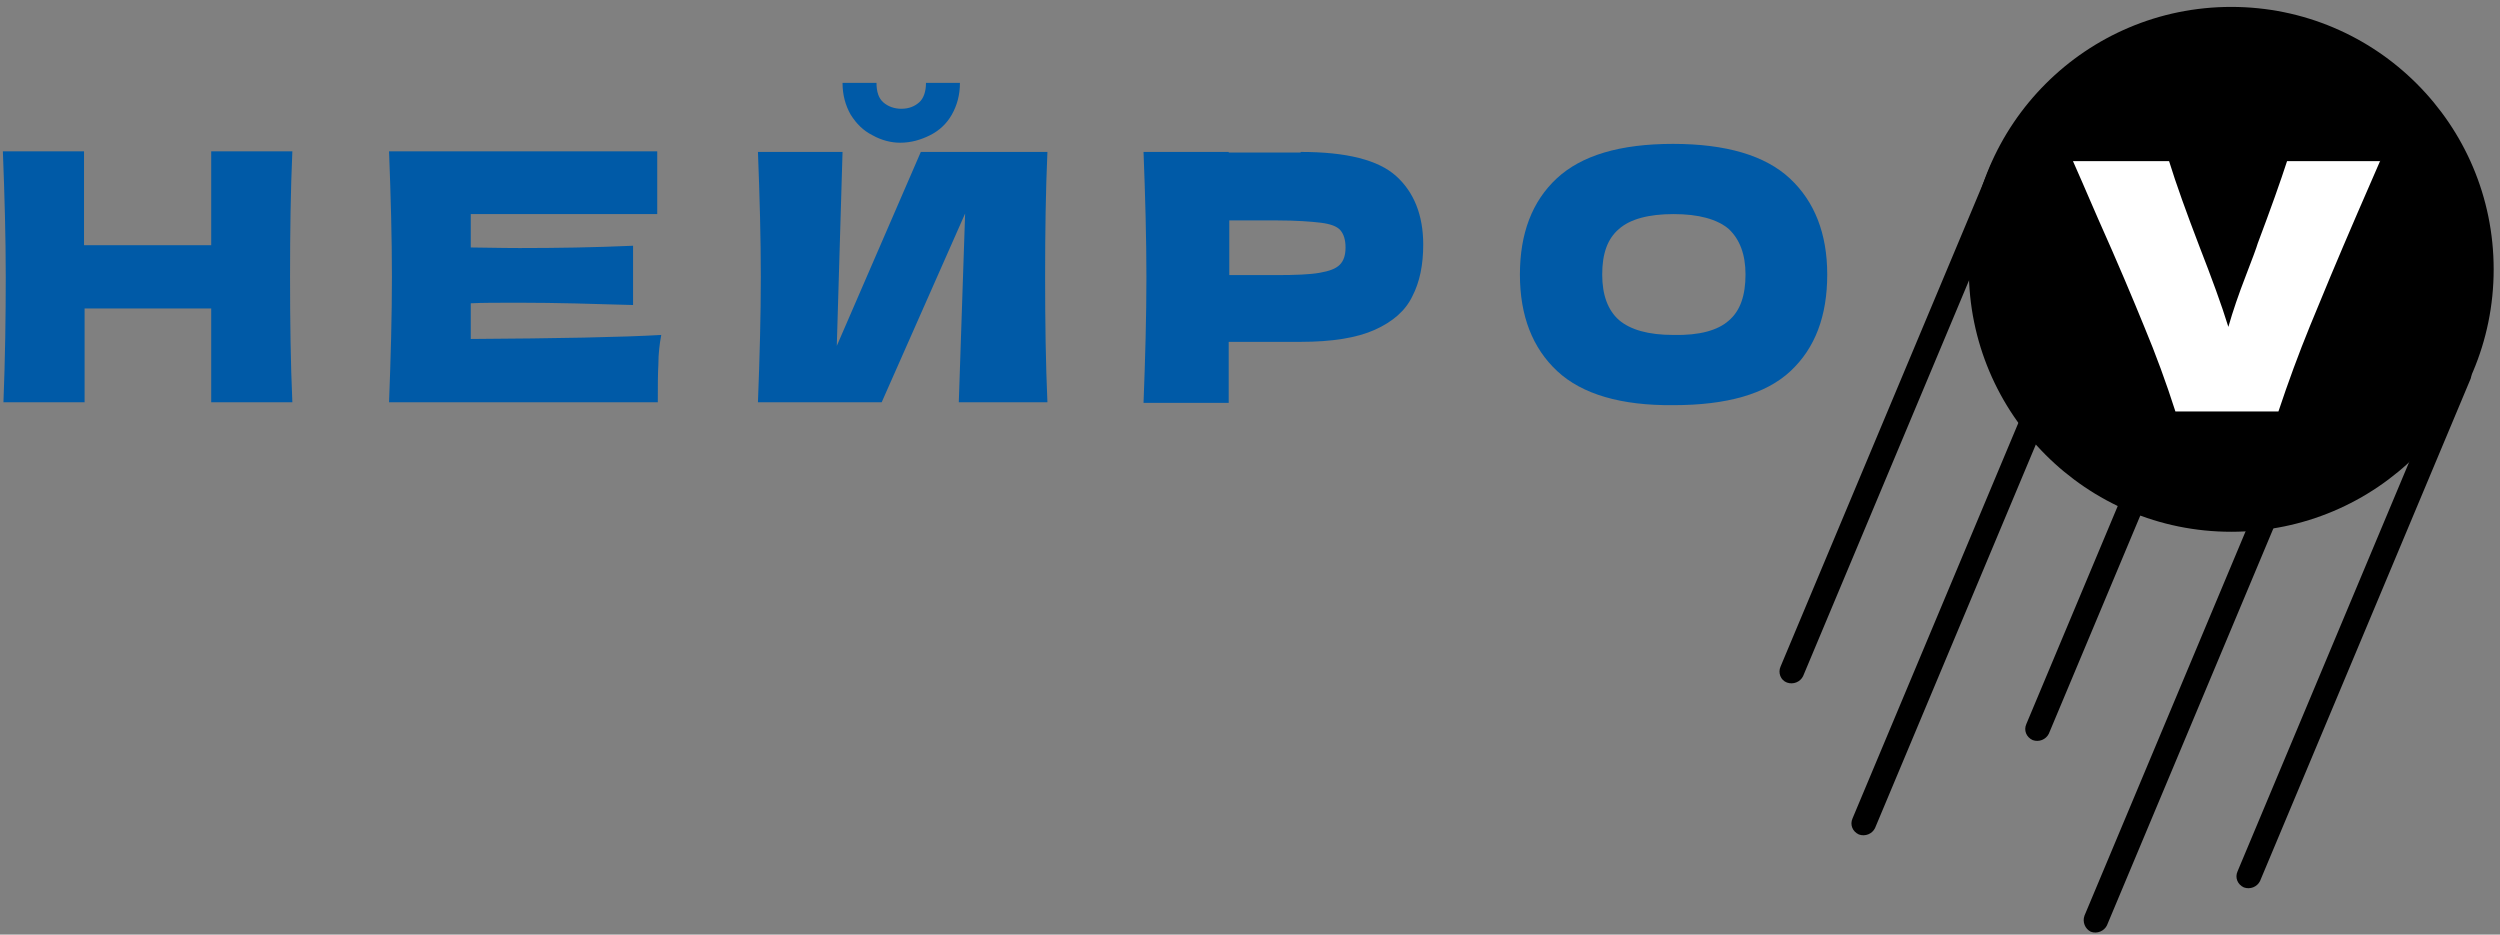
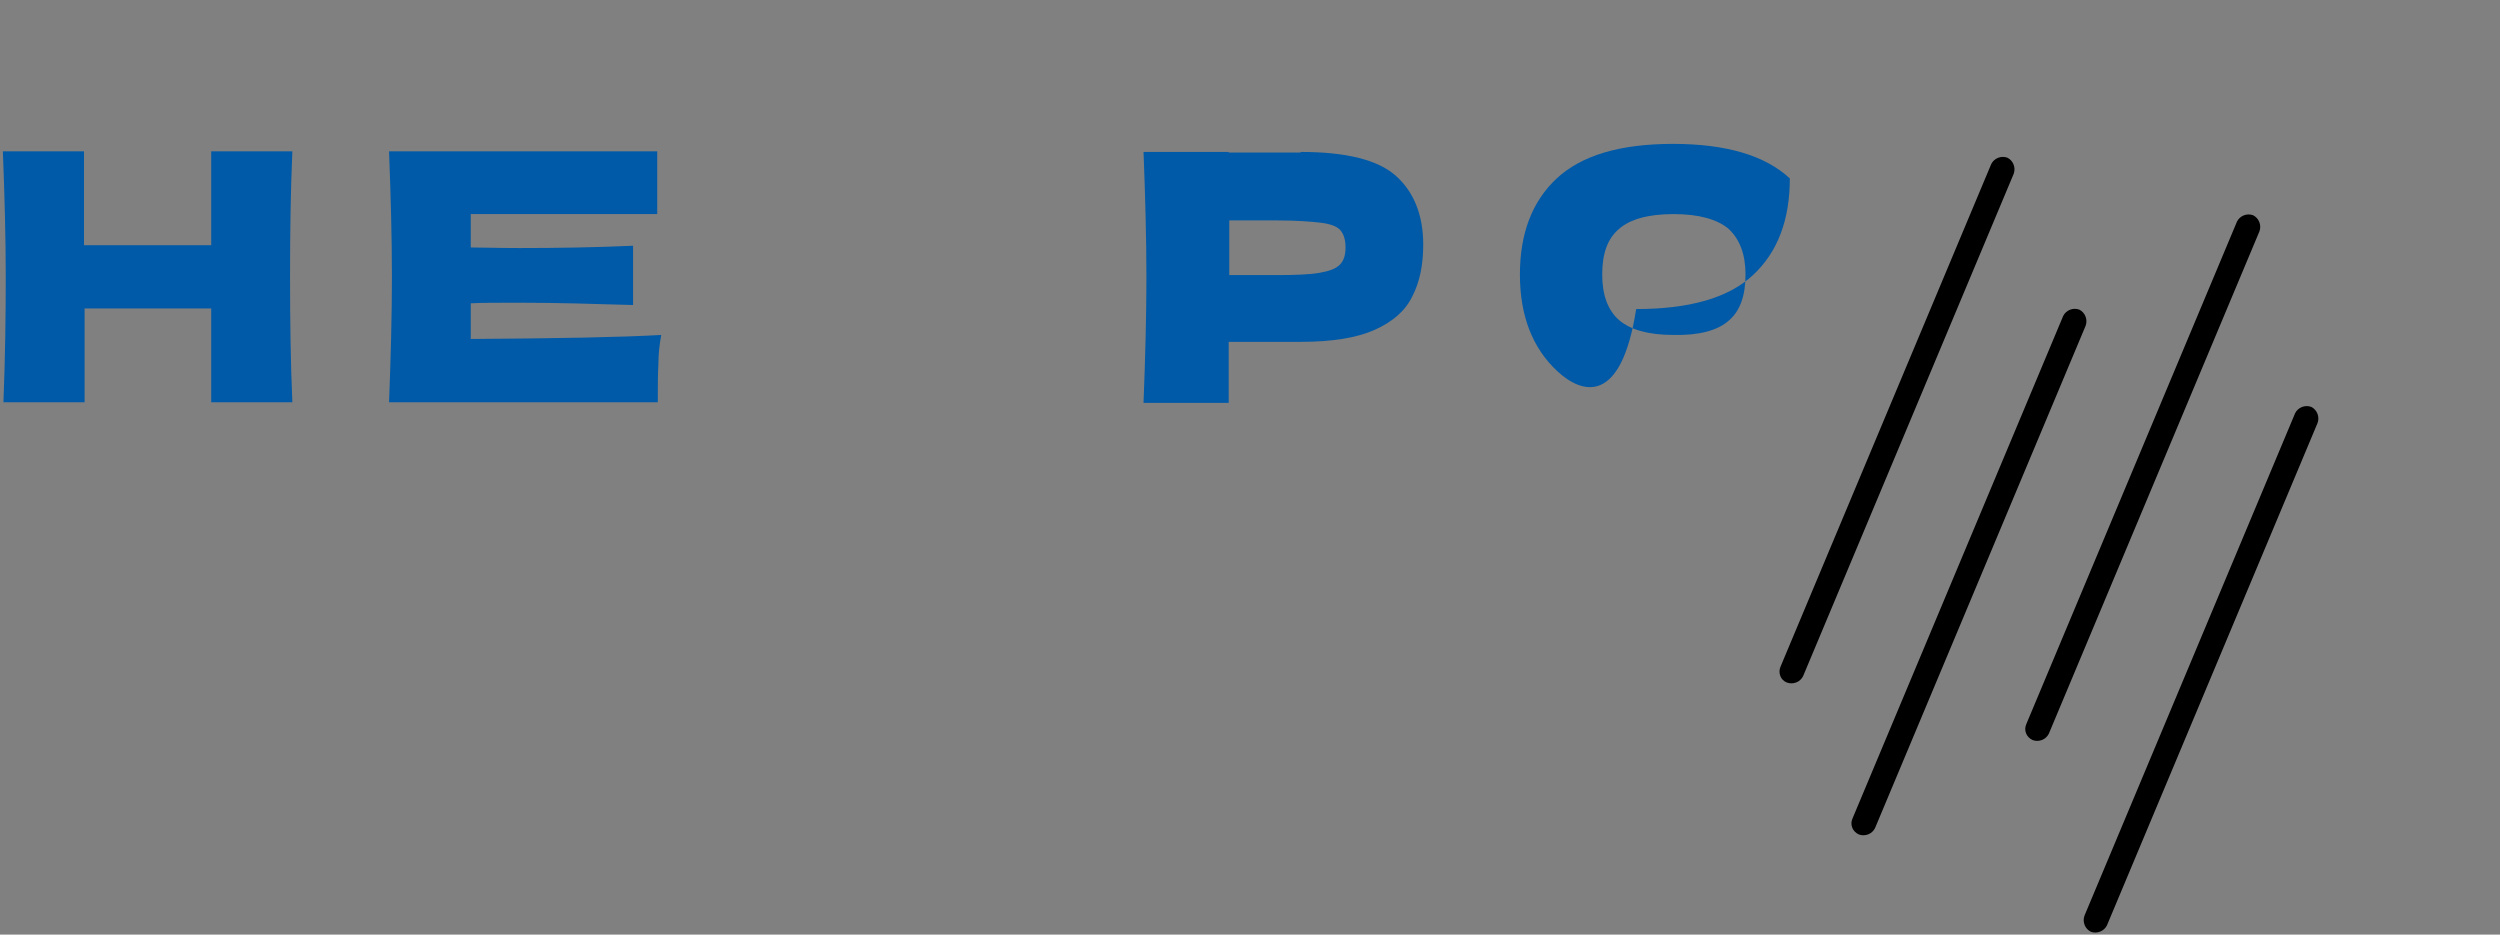
<svg xmlns="http://www.w3.org/2000/svg" version="1.1" id="Слой_1" x="0px" y="0px" viewBox="0 0 434.4 162.4" style="enable-background:new 0 0 434.4 162.4;" xml:space="preserve">
  <rect x="0" y="0" width="434.4" height="162.4" fill="#808080" stroke="none" />
  <style type="text/css">
	.st0{fill:#FFFFFF;}
	.st1{fill:#005AA7;}
</style>
  <g>
-     <circle cx="387.7" cy="46.8" r="45.6" />
-     <path d="M389.9,154.2L389.9,154.2c1.1,0.4,2.3-0.1,2.8-1.1l36.6-87.3c0.4-1.1-0.1-2.3-1.1-2.8v0c-1.1-0.4-2.3,0.1-2.8,1.1   l-36.6,87.3C388.3,152.5,388.8,153.7,389.9,154.2z" />
    <path d="M310.5,118.6L310.5,118.6c1.1,0.4,2.3-0.1,2.8-1.1l36.6-87.3c0.4-1.1-0.1-2.3-1.1-2.8v0c-1.1-0.4-2.3,0.1-2.8,1.1   l-36.6,87.3C308.9,116.9,309.4,118.2,310.5,118.6z" />
    <path d="M323,145L323,145c1.1,0.4,2.3-0.1,2.8-1.1l36.6-87.3c0.4-1.1-0.1-2.3-1.1-2.8h0c-1.1-0.4-2.3,0.1-2.8,1.1l-36.6,87.3   C321.4,143.3,321.9,144.5,323,145z" />
    <path d="M363.3,161.9L363.3,161.9c1.1,0.4,2.3-0.1,2.8-1.1l36.6-87.3c0.4-1.1-0.1-2.3-1.1-2.8l0,0c-1.1-0.4-2.3,0.1-2.8,1.1   l-36.6,87.3C361.8,160.2,362.3,161.4,363.3,161.9z" />
    <path d="M353.2,128.6L353.2,128.6c1.1,0.4,2.3-0.1,2.8-1.1l36.6-87.3c0.4-1.1-0.1-2.3-1.1-2.8h0c-1.1-0.4-2.3,0.1-2.8,1.1   l-36.6,87.3C351.6,126.9,352.1,128.1,353.2,128.6z" />
    <g>
-       <path class="st0" d="M413.6,27.9l-4,9.2c-3.5,8.1-6.2,14.6-8.2,19.5c-2,4.9-3.8,9.8-5.5,14.9h-17.9c-1.6-5-3.4-9.9-5.4-14.7    c-2-4.9-4.6-11.1-8-18.7c-0.6-1.3-2-4.7-4.4-10.1h16.7c1.2,3.9,3,8.9,5.3,14.9c2.1,5.4,3.8,10,5,13.9c0.8-2.8,1.8-5.7,3-8.8    c1.2-3.1,1.9-5,2.1-5.7c2.3-6.1,4-10.9,5.1-14.3H413.6z" />
-     </g>
+       </g>
    <g>
      <path class="st1" d="M50.8,26.3c-0.3,6.8-0.4,14-0.4,21.8c0,7.8,0.1,15,0.4,21.8H36.7V53.6H14.7v16.3H0.6C0.9,62.1,1,54.9,1,48.1    c0-6.8-0.2-14-0.5-21.8h14.1v16.3h22.1V26.3H50.8z" />
      <path class="st1" d="M81.8,58.9c15.2-0.1,26.2-0.3,33.1-0.7c-0.3,1.6-0.5,3.3-0.5,5.1c-0.1,1.7-0.1,3.9-0.1,6.6H67.6    c0.3-7.8,0.5-15,0.5-21.8c0-6.8-0.2-14-0.5-21.8h46.6v10.9H81.8V43c1.9,0,4.8,0.1,8.5,0.1c6.4,0,12.9-0.1,19.7-0.4V53    c-6.8-0.2-13.4-0.4-19.7-0.4c-3.8,0-6.6,0-8.5,0.1V58.9z" />
-       <path class="st1" d="M146.4,26.4l-1,33.7l14.6-33.7H182c-0.3,6.8-0.4,14-0.4,21.7c0,7.8,0.1,15,0.4,21.8h-15.4l1.1-32.8    l-14.5,32.8h-21.5c0.3-7.8,0.5-15,0.5-21.8c0-6.7-0.2-14-0.5-21.7H146.4z M151.6,23.5c-1.6-0.8-2.8-2-3.8-3.6    c-0.9-1.6-1.4-3.4-1.4-5.5h5.9c0,1.6,0.4,2.7,1.2,3.4c0.8,0.7,1.9,1.1,3.1,1.1c1.3,0,2.3-0.4,3.1-1.1c0.8-0.7,1.2-1.9,1.2-3.4h5.9    c0,2.1-0.5,3.9-1.4,5.5c-0.9,1.6-2.2,2.8-3.8,3.6c-1.6,0.8-3.3,1.3-5.2,1.3C154.9,24.8,153.2,24.4,151.6,23.5z" />
      <path class="st1" d="M226,26.4c8,0,13.5,1.4,16.6,4.2s4.7,6.8,4.7,11.9c0,3.5-0.6,6.5-1.9,9c-1.2,2.5-3.4,4.4-6.5,5.8    s-7.4,2.1-12.9,2.1h-12.5v10.6h-14.8c0.3-7.8,0.5-15,0.5-21.8c0-6.8-0.2-14-0.5-21.8h14.8v0.1H226z M221.8,47.8    c3.3,0,5.8-0.1,7.5-0.4c1.7-0.3,2.8-0.7,3.5-1.4c0.7-0.7,1-1.7,1-3s-0.3-2.3-0.9-3c-0.6-0.7-1.8-1.1-3.4-1.3    c-1.7-0.2-4.2-0.4-7.6-0.4h-8.3v9.5H221.8z" />
-       <path class="st1" d="M270.6,64.5c-4.3-4-6.5-9.6-6.5-16.8c0-7.1,2.1-12.7,6.4-16.7c4.3-4,11-6,20.2-6c9.2,0,16,2,20.3,6    c4.3,4,6.5,9.6,6.5,16.7c0,7.2-2.1,12.8-6.4,16.8c-4.3,4-11.1,5.9-20.3,5.9C281.7,70.5,274.9,68.5,270.6,64.5z M300.4,55.7    c2-1.7,2.9-4.4,2.9-8c0-3.5-1-6.1-2.9-7.9c-2-1.7-5.2-2.6-9.6-2.6c-4.4,0-7.6,0.9-9.5,2.6c-2,1.7-2.9,4.3-2.9,7.9    c0,3.6,1,6.2,2.9,7.9c2,1.7,5.1,2.6,9.5,2.6C295.3,58.3,298.5,57.4,300.4,55.7z" />
+       <path class="st1" d="M270.6,64.5c-4.3-4-6.5-9.6-6.5-16.8c0-7.1,2.1-12.7,6.4-16.7c4.3-4,11-6,20.2-6c9.2,0,16,2,20.3,6    c0,7.2-2.1,12.8-6.4,16.8c-4.3,4-11.1,5.9-20.3,5.9C281.7,70.5,274.9,68.5,270.6,64.5z M300.4,55.7    c2-1.7,2.9-4.4,2.9-8c0-3.5-1-6.1-2.9-7.9c-2-1.7-5.2-2.6-9.6-2.6c-4.4,0-7.6,0.9-9.5,2.6c-2,1.7-2.9,4.3-2.9,7.9    c0,3.6,1,6.2,2.9,7.9c2,1.7,5.1,2.6,9.5,2.6C295.3,58.3,298.5,57.4,300.4,55.7z" />
    </g>
  </g>
</svg>